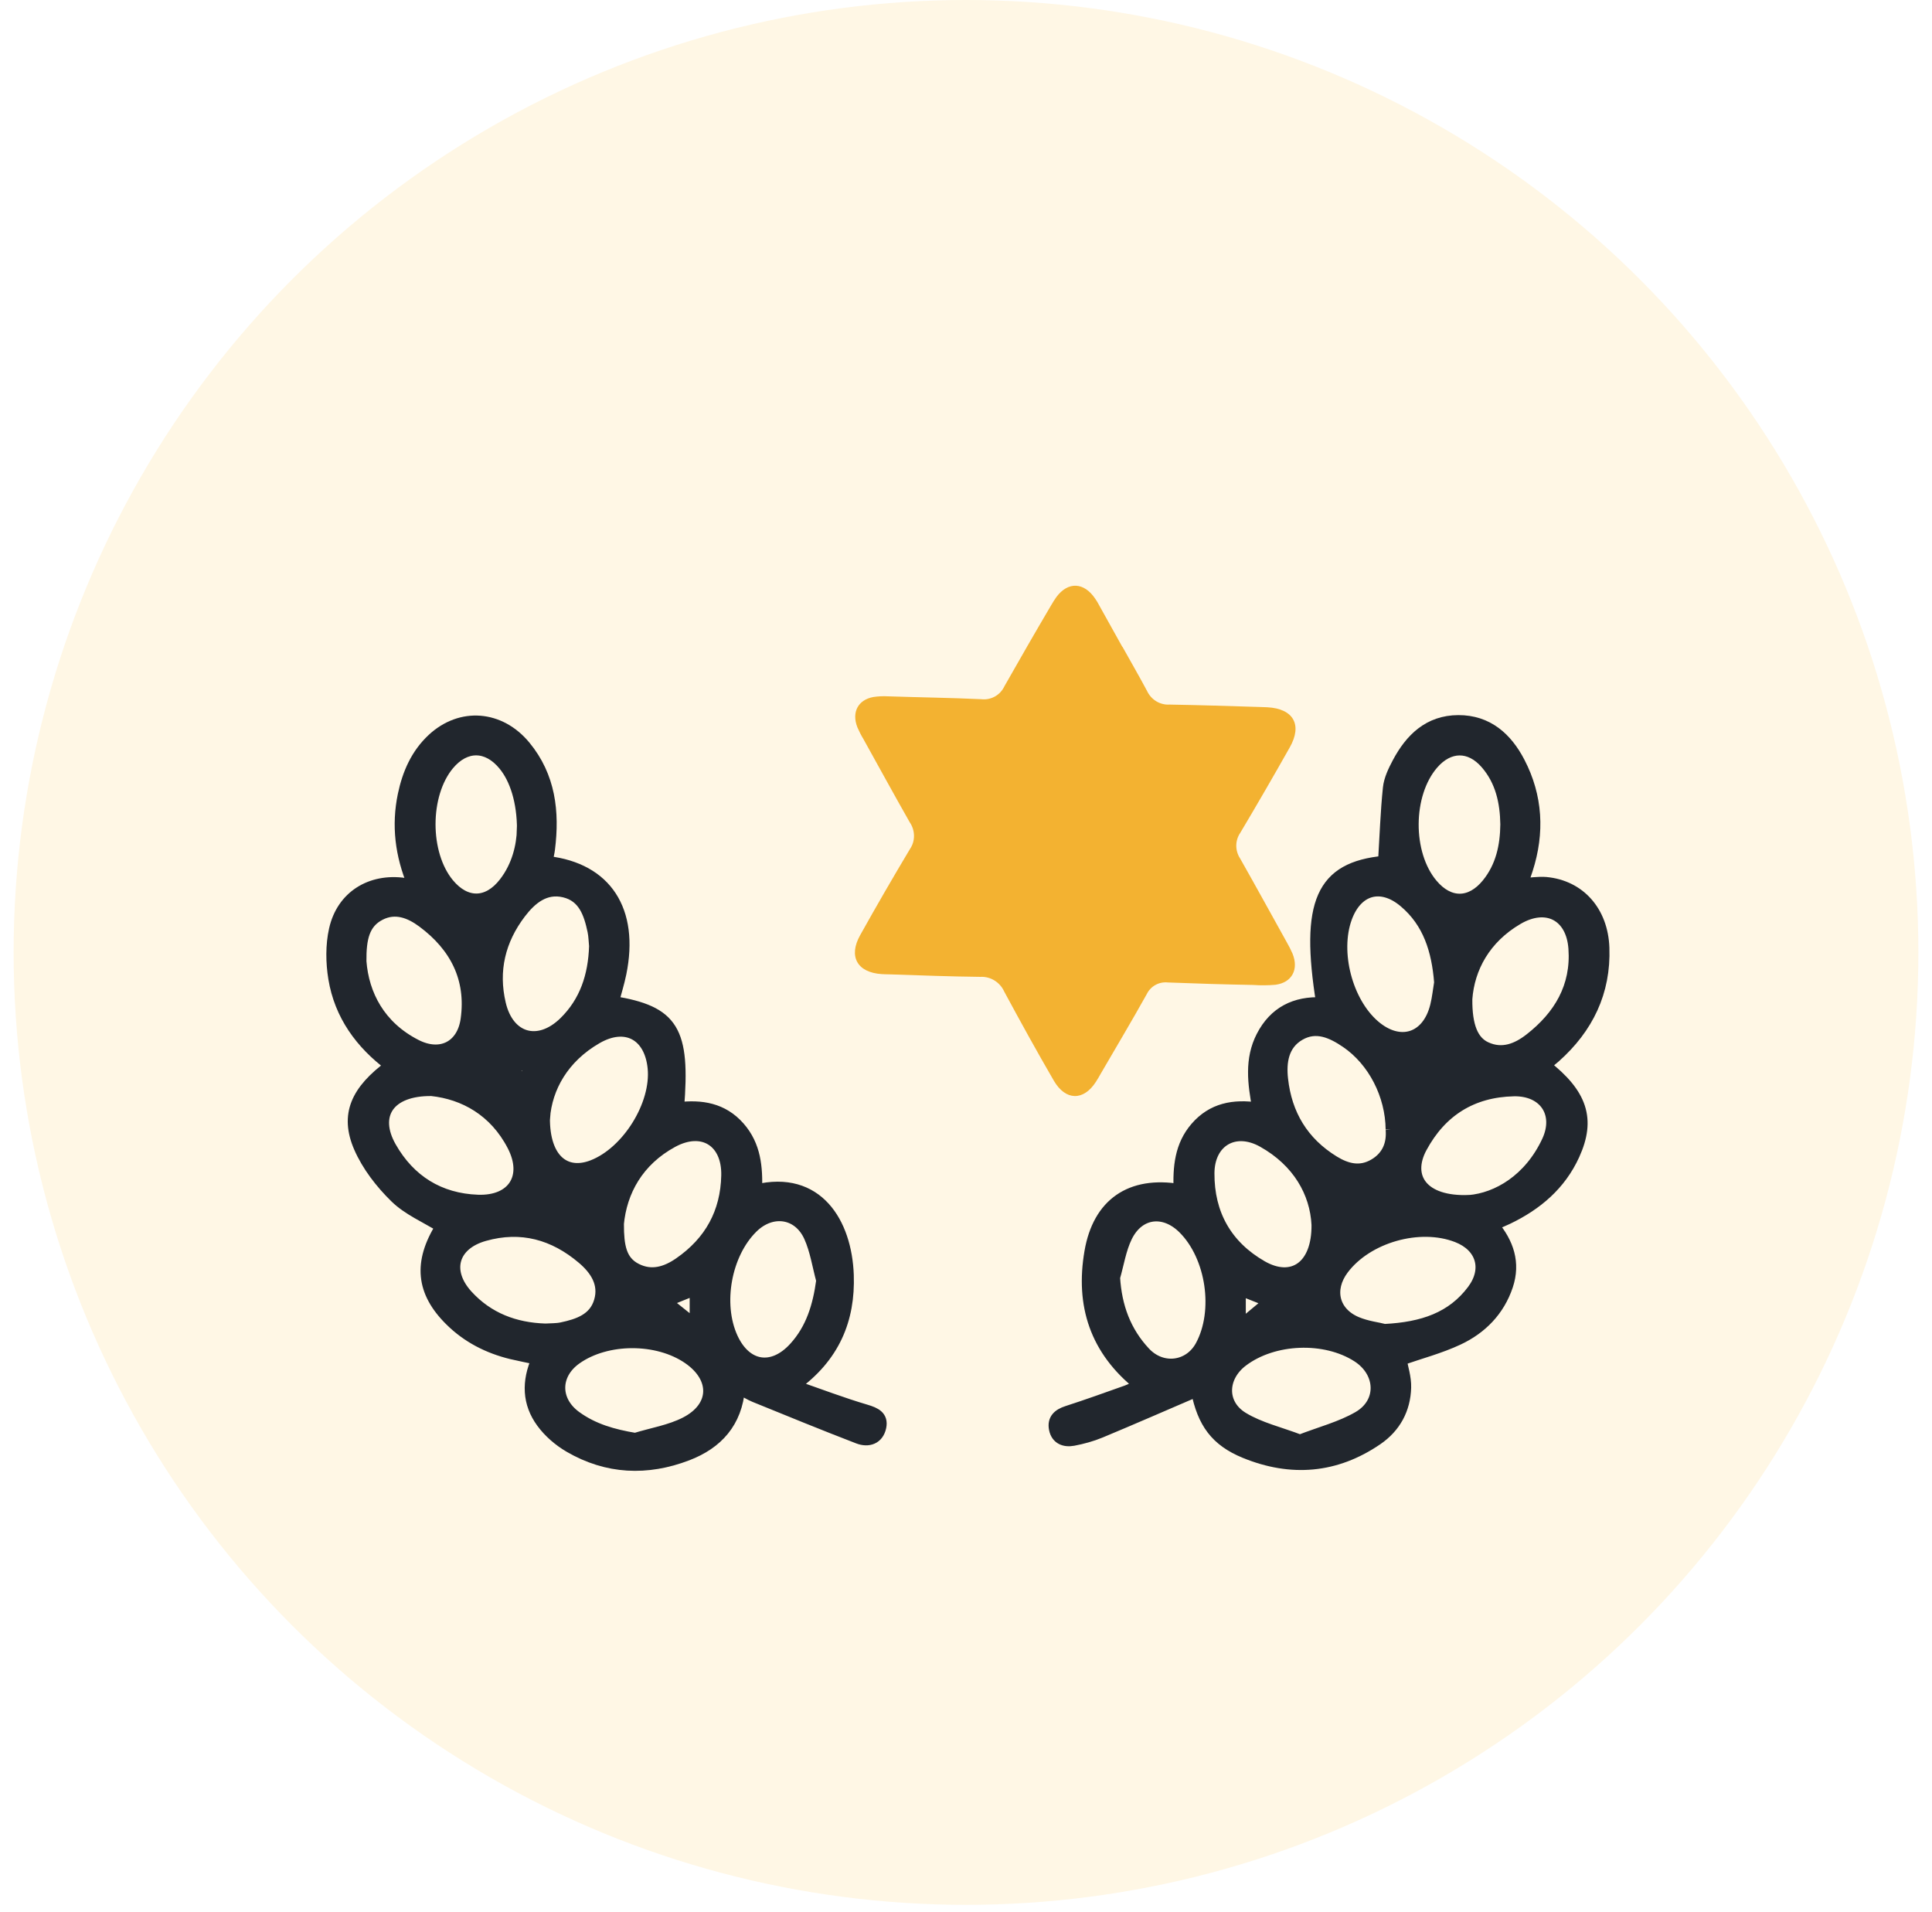
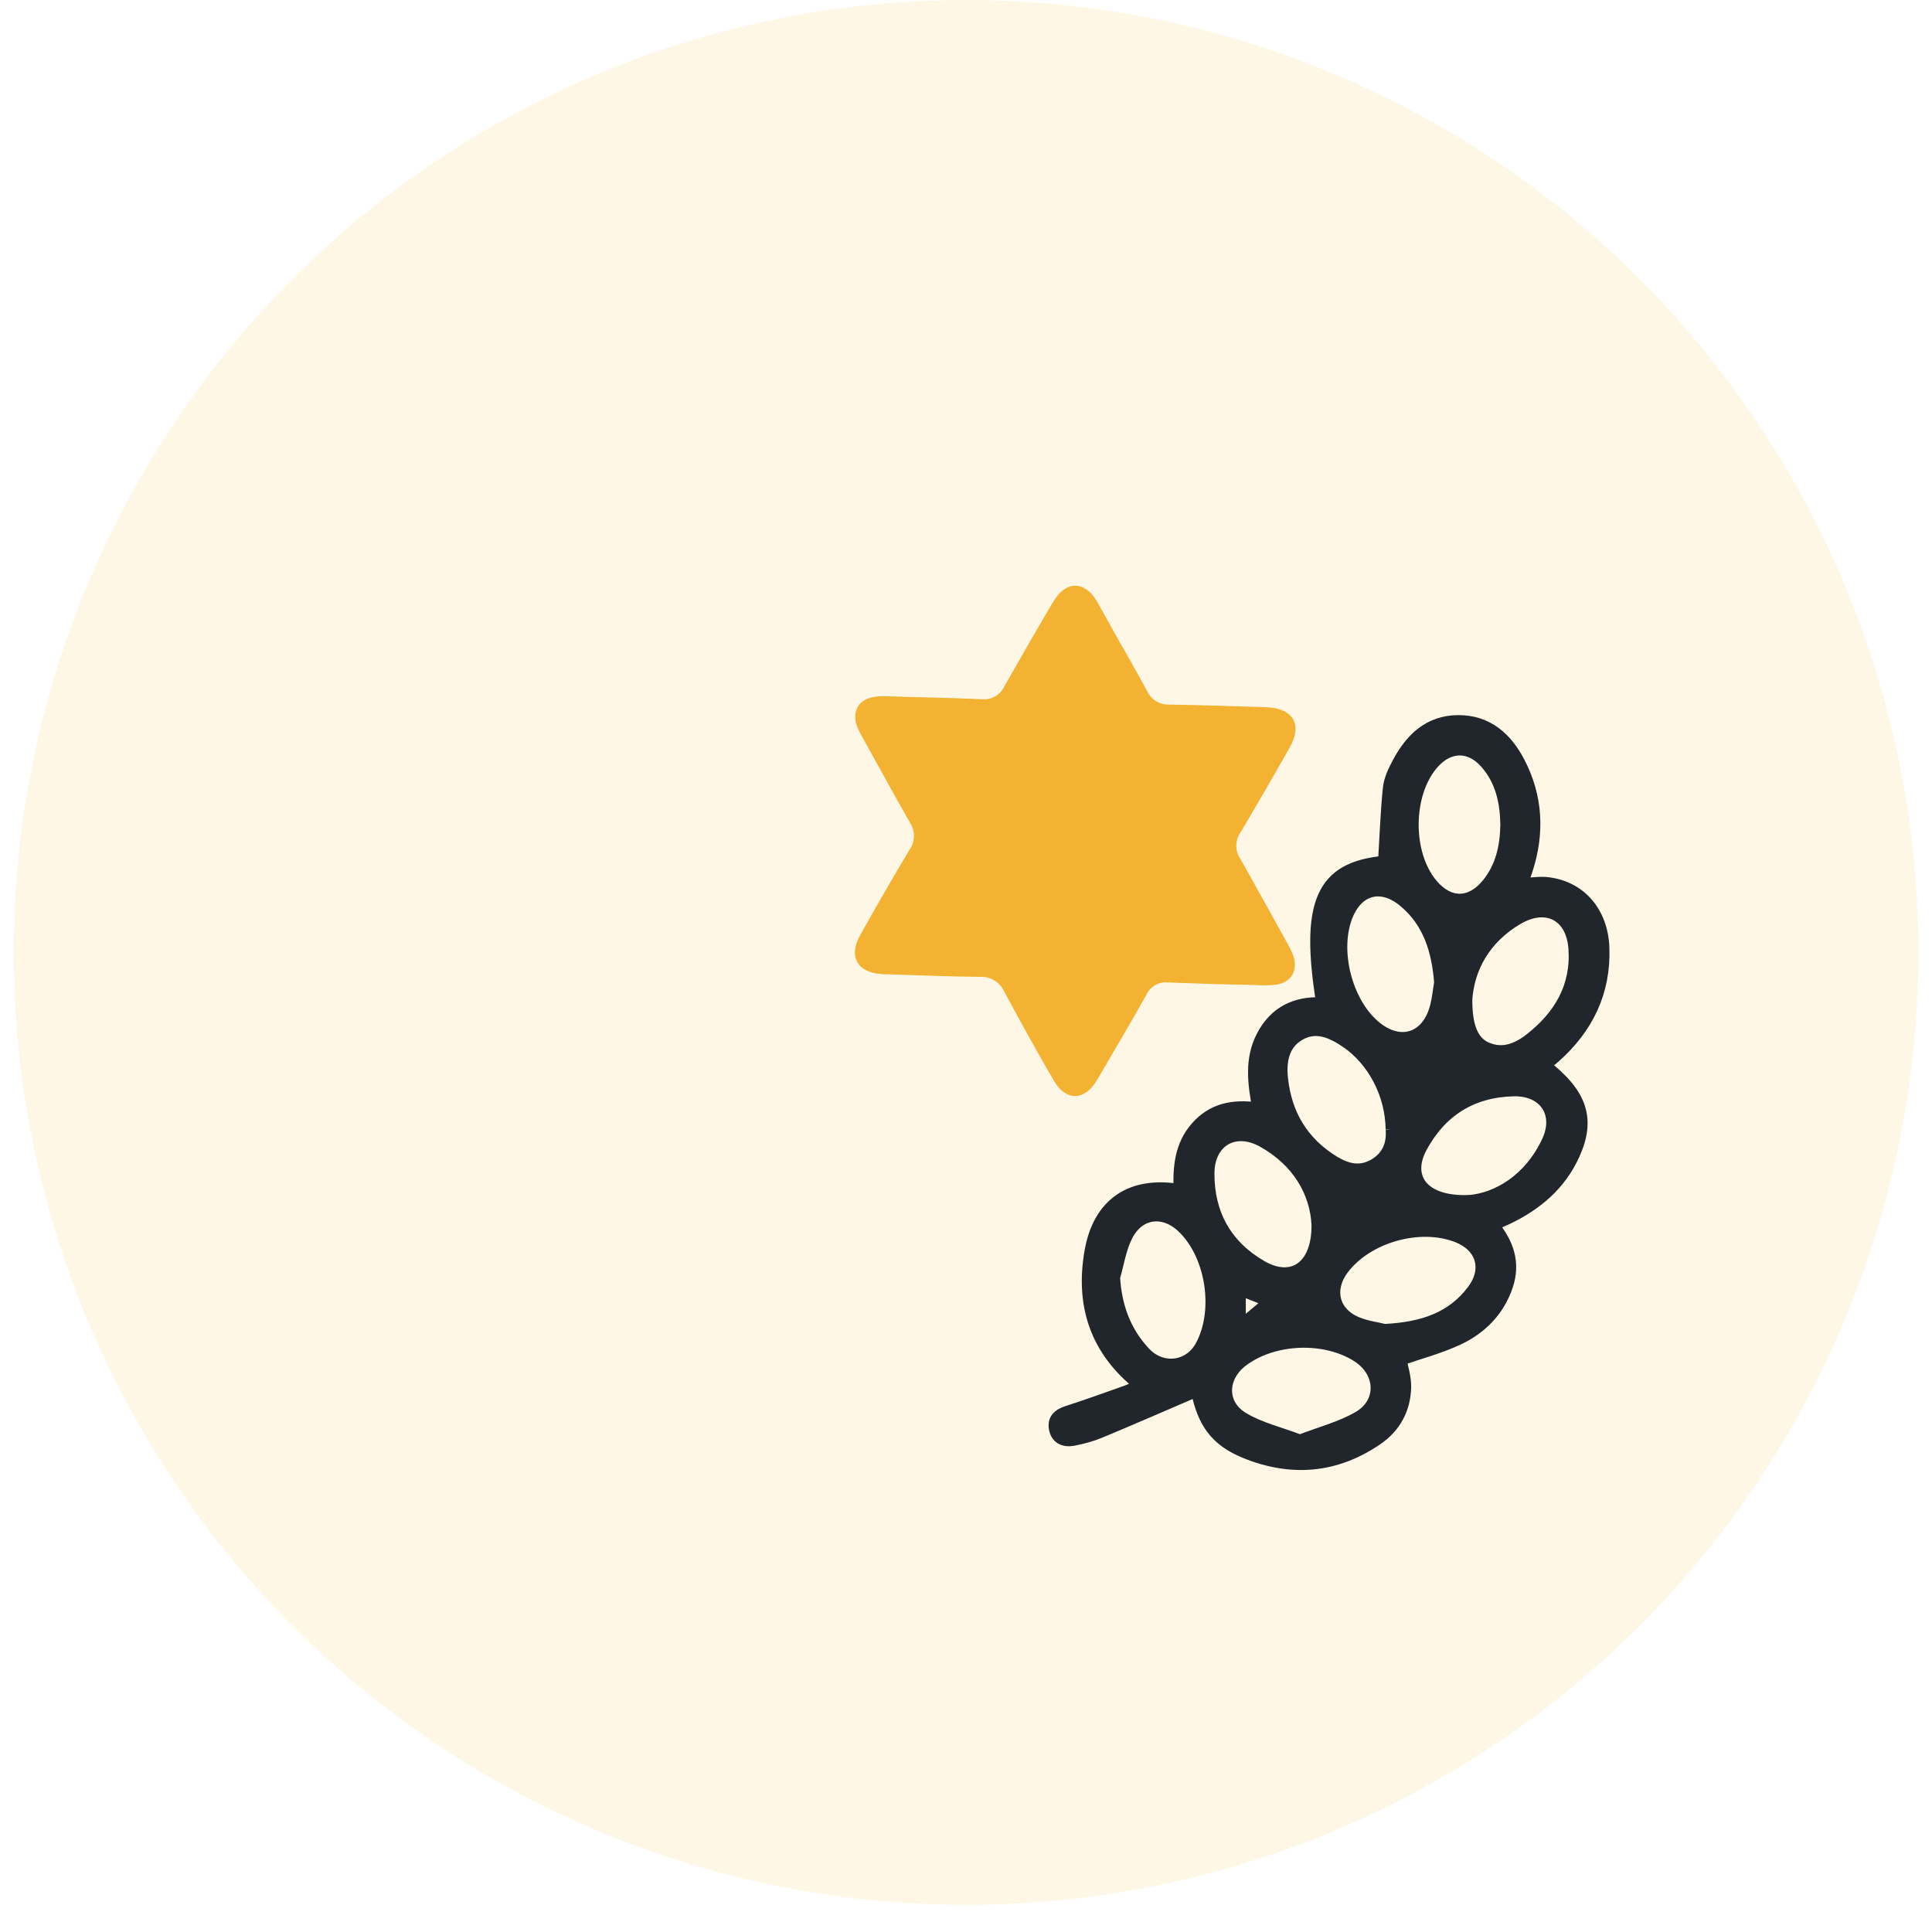
<svg xmlns="http://www.w3.org/2000/svg" width="97" height="96" viewBox="0 0 97 96" fill="none">
  <circle cx="48.5" cy="47.816" r="47.816" fill="#FFF7E5" />
-   <path d="M27.508 43.279C30.427 43.623 31.794 45.712 31.15 48.865C31.051 49.35 30.901 49.823 30.775 50.302C33.79 50.795 34.363 51.723 34.045 55.637C35.208 55.496 36.275 55.658 37.105 56.601C37.911 57.516 38.001 58.618 37.962 59.764C41.028 59.022 42.473 61.392 42.566 64.013C42.644 66.227 41.882 68.118 39.844 69.573C41.142 70.024 42.293 70.464 43.471 70.811C43.947 70.952 44.304 71.123 44.199 71.637C44.079 72.218 43.597 72.379 43.093 72.185C41.352 71.515 39.626 70.808 37.899 70.105C37.651 70.004 37.42 69.854 37.108 69.686C36.967 71.407 36.002 72.457 34.504 73.032C32.483 73.807 30.485 73.723 28.599 72.625C28.075 72.32 27.574 71.889 27.218 71.401C26.519 70.446 26.477 69.369 26.99 68.22C26.537 68.124 26.106 68.04 25.677 67.939C24.514 67.654 23.48 67.128 22.626 66.284C21.172 64.851 21.041 63.372 22.162 61.58C21.385 61.095 20.498 60.724 19.86 60.099C19.131 59.387 18.46 58.519 18.058 57.594C17.357 55.972 17.897 54.763 19.62 53.498C18.124 52.385 17.084 50.954 16.782 49.114C16.653 48.321 16.641 47.456 16.815 46.678C17.186 45.011 18.616 44.135 20.306 44.374C20.426 44.392 20.546 44.395 20.756 44.413C20.13 42.917 19.953 41.435 20.27 39.912C20.495 38.841 20.918 37.869 21.733 37.111C23.139 35.807 25.093 35.95 26.349 37.474C27.595 38.985 27.799 40.759 27.565 42.626C27.544 42.8 27.499 42.968 27.472 43.141C27.466 43.183 27.496 43.234 27.511 43.279H27.508ZM27.311 56.119C27.293 58.199 28.363 59.075 29.759 58.534C31.515 57.852 32.996 55.47 32.816 53.62C32.651 51.939 31.417 51.265 29.951 52.112C28.264 53.085 27.43 54.599 27.314 56.122L27.311 56.119ZM27.38 66.748C27.661 66.73 27.943 66.742 28.207 66.685C29.034 66.511 29.852 66.239 30.119 65.335C30.386 64.438 29.912 63.725 29.259 63.172C27.817 61.948 26.172 61.484 24.313 62.011C22.716 62.463 22.329 63.812 23.45 65.045C24.499 66.194 25.848 66.7 27.38 66.748ZM26.256 41.645C26.256 40.251 25.896 39.101 25.305 38.389C24.466 37.372 23.354 37.369 22.512 38.377C21.253 39.888 21.253 42.869 22.509 44.383C23.381 45.433 24.496 45.421 25.338 44.332C26.007 43.47 26.229 42.459 26.253 41.642L26.256 41.645ZM31.893 72.239C32.738 71.978 33.643 71.835 34.42 71.437C35.957 70.65 35.99 69.172 34.575 68.193C33.011 67.11 30.457 67.116 28.92 68.205C27.808 68.992 27.796 70.33 28.908 71.135C29.78 71.769 30.775 72.053 31.896 72.239H31.893ZM41.28 64.285C41.079 63.549 40.968 62.774 40.66 62.089C40.102 60.844 38.742 60.658 37.767 61.619C36.425 62.941 35.963 65.452 36.751 67.173C37.435 68.666 38.783 68.89 39.898 67.666C40.758 66.724 41.106 65.572 41.28 64.285ZM29.873 47.501C29.852 47.279 29.852 47.004 29.795 46.738C29.609 45.858 29.325 44.993 28.335 44.757C27.358 44.524 26.657 45.116 26.112 45.831C25.078 47.19 24.703 48.725 25.099 50.404C25.515 52.175 27.038 52.612 28.348 51.331C29.396 50.302 29.828 49 29.876 47.501H29.873ZM18.098 48.27C18.226 49.937 19.047 51.544 20.876 52.477C22.126 53.118 23.235 52.549 23.426 51.181C23.714 49.117 22.872 47.495 21.232 46.277C20.591 45.801 19.851 45.508 19.072 45.909C18.262 46.325 18.085 47.103 18.098 48.273V48.27ZM21.673 54.727C19.503 54.701 18.688 55.987 19.605 57.6C20.558 59.276 22.051 60.212 23.993 60.281C25.773 60.344 26.576 59.084 25.758 57.507C24.847 55.748 23.303 54.901 21.673 54.727ZM31.024 61.475C31.03 62.547 31.144 63.325 31.944 63.725C32.711 64.112 33.443 63.89 34.12 63.42C35.663 62.352 36.473 60.883 36.512 59.013C36.548 57.292 35.277 56.487 33.754 57.316C32.022 58.258 31.174 59.8 31.021 61.475H31.024ZM34.926 64.716C34.414 64.922 33.958 65.108 33.401 65.332C33.946 65.769 34.405 66.134 34.926 66.55V64.716ZM26.163 54.656C26.36 54.174 26.486 53.872 26.633 53.51C26.291 53.459 26.079 53.426 25.752 53.378C25.89 53.812 26.001 54.153 26.16 54.656H26.163Z" fill="#21262D" stroke="#21262D" stroke-width="0.6" />
  <path d="M69.489 43.264C69.567 41.971 69.606 40.763 69.731 39.563C69.776 39.132 69.986 38.701 70.193 38.309C70.837 37.097 71.748 36.208 73.217 36.202C74.683 36.196 75.639 37.064 76.268 38.276C77.161 39.993 77.254 41.801 76.664 43.641C76.589 43.875 76.505 44.108 76.409 44.389C76.841 44.365 77.233 44.297 77.62 44.329C79.298 44.485 80.44 45.766 80.503 47.588C80.581 49.799 79.7 51.604 78.063 53.061C77.898 53.208 77.725 53.339 77.551 53.483C79.409 54.928 79.826 56.191 79.013 57.972C78.33 59.471 77.149 60.47 75.687 61.17C75.465 61.278 75.234 61.368 74.94 61.497C75.711 62.409 76.046 63.406 75.666 64.543C75.246 65.797 74.368 66.685 73.208 67.23C72.297 67.658 71.302 67.918 70.325 68.259C70.391 68.648 70.565 69.157 70.55 69.663C70.52 70.743 70.037 71.638 69.135 72.257C67.055 73.681 64.822 73.858 62.514 72.915C61.055 72.317 60.413 71.419 60.093 69.818C58.483 70.51 56.871 71.216 55.246 71.892C54.812 72.072 54.347 72.2 53.886 72.287C53.454 72.368 53.062 72.227 52.966 71.742C52.87 71.27 53.139 71.021 53.586 70.878C54.581 70.557 55.567 70.201 56.553 69.851C56.778 69.77 56.991 69.651 57.23 69.537C55.007 67.778 54.287 65.512 54.746 62.849C55.16 60.446 56.763 59.33 59.224 59.743C59.179 58.612 59.269 57.517 60.054 56.613C60.875 55.667 61.93 55.467 63.174 55.653C62.937 54.393 62.778 53.184 63.368 52.038C63.995 50.82 65.035 50.305 66.381 50.368C65.565 45.296 66.366 43.563 69.495 43.264H69.489ZM65.263 72.326C66.303 71.922 67.325 71.662 68.203 71.153C69.459 70.429 69.39 68.885 68.167 68.095C66.528 67.038 63.935 67.137 62.373 68.319C61.312 69.121 61.256 70.498 62.392 71.189C63.234 71.701 64.244 71.934 65.26 72.32L65.263 72.326ZM69.869 56.709C69.854 54.961 68.967 53.247 67.6 52.316C66.875 51.822 66.078 51.454 65.236 51.945C64.4 52.433 64.274 53.316 64.37 54.177C64.564 55.955 65.404 57.361 66.956 58.316C67.615 58.72 68.29 58.887 68.994 58.477C69.695 58.07 69.929 57.418 69.869 56.706V56.709ZM73.622 50.15C73.607 51.532 73.936 52.295 74.596 52.6C75.429 52.986 76.181 52.672 76.823 52.172C78.297 51.023 79.184 49.548 79.046 47.615C78.927 45.942 77.647 45.275 76.193 46.125C74.536 47.094 73.736 48.596 73.622 50.15ZM72.303 49.306C72.174 47.708 71.742 46.304 70.52 45.272C69.339 44.273 68.11 44.623 67.582 46.08C66.959 47.806 67.606 50.302 68.988 51.499C70.277 52.612 71.692 52.166 72.102 50.506C72.204 50.099 72.243 49.677 72.306 49.309L72.303 49.306ZM55.936 64.136C56.026 65.605 56.487 66.862 57.47 67.912C58.336 68.837 59.712 68.666 60.306 67.577C61.259 65.823 60.854 63.08 59.433 61.661C58.444 60.674 57.158 60.832 56.547 62.092C56.241 62.723 56.133 63.451 55.936 64.136ZM75.627 41.385C75.609 40.263 75.378 39.2 74.623 38.327C73.807 37.381 72.74 37.399 71.925 38.345C70.609 39.871 70.591 42.863 71.892 44.407C72.746 45.425 73.84 45.425 74.683 44.389C75.393 43.516 75.615 42.48 75.627 41.385ZM73.763 60.297C75.183 60.177 76.796 59.237 77.701 57.307C78.36 55.901 77.551 54.707 76.001 54.74C73.906 54.785 72.345 55.763 71.353 57.603C70.553 59.088 71.395 60.392 73.766 60.294L73.763 60.297ZM69.516 66.769C71.443 66.673 72.914 66.165 73.948 64.788C74.757 63.708 74.398 62.556 73.16 62.077C71.272 61.344 68.637 62.092 67.424 63.705C66.653 64.731 66.929 65.907 68.11 66.404C68.625 66.62 69.204 66.688 69.516 66.766V66.769ZM66.147 61.488C66.066 59.863 65.182 58.298 63.41 57.307C61.993 56.514 60.683 57.28 60.674 58.899C60.662 60.955 61.567 62.559 63.348 63.582C64.867 64.453 66.168 63.63 66.147 61.488ZM63.761 65.336C63.204 65.114 62.754 64.935 62.248 64.734V66.596C62.793 66.141 63.255 65.758 63.761 65.336Z" fill="#21262D" stroke="#21262D" stroke-width="0.6" />
  <g filter="url(#filter0_di_745_26746)">
    <path d="M50.578 26.691C50.99 27.432 51.415 28.163 51.813 28.909C51.913 29.126 52.075 29.309 52.278 29.433C52.481 29.556 52.715 29.614 52.947 29.599C54.454 29.624 55.974 29.674 57.478 29.72L57.853 29.734C59.163 29.802 59.629 30.612 58.978 31.754C58.167 33.192 57.339 34.621 56.495 36.04C56.367 36.226 56.298 36.447 56.296 36.677C56.295 36.906 56.362 37.133 56.489 37.326C57.277 38.715 58.043 40.116 58.82 41.511C58.932 41.704 59.033 41.903 59.122 42.107C59.442 42.897 59.09 43.558 58.264 43.666C57.892 43.698 57.517 43.701 57.143 43.675C55.726 43.65 54.293 43.607 52.857 43.55C52.64 43.527 52.424 43.571 52.235 43.676C52.047 43.781 51.895 43.942 51.8 44.138C51.053 45.479 50.257 46.81 49.483 48.144C49.405 48.277 49.334 48.412 49.244 48.545C48.624 49.507 47.723 49.488 47.138 48.485C46.28 47.009 45.455 45.511 44.649 44.016C44.545 43.783 44.375 43.587 44.16 43.453C43.946 43.32 43.698 43.255 43.45 43.269C41.948 43.252 40.423 43.195 38.92 43.144C38.781 43.141 38.64 43.14 38.501 43.131C37.264 43.055 36.812 42.244 37.412 41.176C38.224 39.721 39.058 38.279 39.914 36.849C40.047 36.655 40.117 36.423 40.115 36.184C40.113 35.945 40.039 35.71 39.903 35.511C39.113 34.124 38.35 32.721 37.574 31.328C37.46 31.14 37.36 30.943 37.273 30.741C36.976 29.982 37.305 29.361 38.074 29.219C38.319 29.182 38.568 29.171 38.817 29.185C40.381 29.238 41.932 29.256 43.489 29.329C43.728 29.357 43.969 29.31 44.177 29.194C44.386 29.078 44.552 28.898 44.654 28.68C45.421 27.328 46.201 25.969 46.989 24.633C47.077 24.485 47.164 24.336 47.264 24.2C47.85 23.411 48.652 23.448 49.214 24.285C49.244 24.339 49.287 24.389 49.318 24.446L50.576 26.704L50.578 26.691Z" fill="#F3B231" />
  </g>
  <defs>
    <filter id="filter0_di_745_26746" x="33.56" y="20.043" width="37.744" height="41.243" filterUnits="userSpaceOnUse" color-interpolation-filters="sRGB">
      <feFlood flood-opacity="0" result="BackgroundImageFix" />
      <feColorMatrix in="SourceAlpha" type="matrix" values="0 0 0 0 0 0 0 0 0 0 0 0 0 0 0 0 0 0 127 0" result="hardAlpha" />
      <feOffset dx="4.222" dy="4.222" />
      <feGaussianBlur stdDeviation="3.906" />
      <feComposite in2="hardAlpha" operator="out" />
      <feColorMatrix type="matrix" values="0 0 0 0 0.957 0 0 0 0 0.698 0 0 0 0 0.341 0 0 0 0.58 0" />
      <feBlend mode="normal" in2="BackgroundImageFix" result="effect1_dropShadow_745_26746" />
      <feBlend mode="normal" in="SourceGraphic" in2="effect1_dropShadow_745_26746" result="shape" />
      <feColorMatrix in="SourceAlpha" type="matrix" values="0 0 0 0 0 0 0 0 0 0 0 0 0 0 0 0 0 0 127 0" result="hardAlpha" />
      <feOffset dx="1.552" dy="1.552" />
      <feGaussianBlur stdDeviation="1.862" />
      <feComposite in2="hardAlpha" operator="arithmetic" k2="-1" k3="1" />
      <feColorMatrix type="matrix" values="0 0 0 0 1 0 0 0 0 1 0 0 0 0 1 0 0 0 0.5 0" />
      <feBlend mode="normal" in2="shape" result="effect2_innerShadow_745_26746" />
    </filter>
  </defs>
</svg>